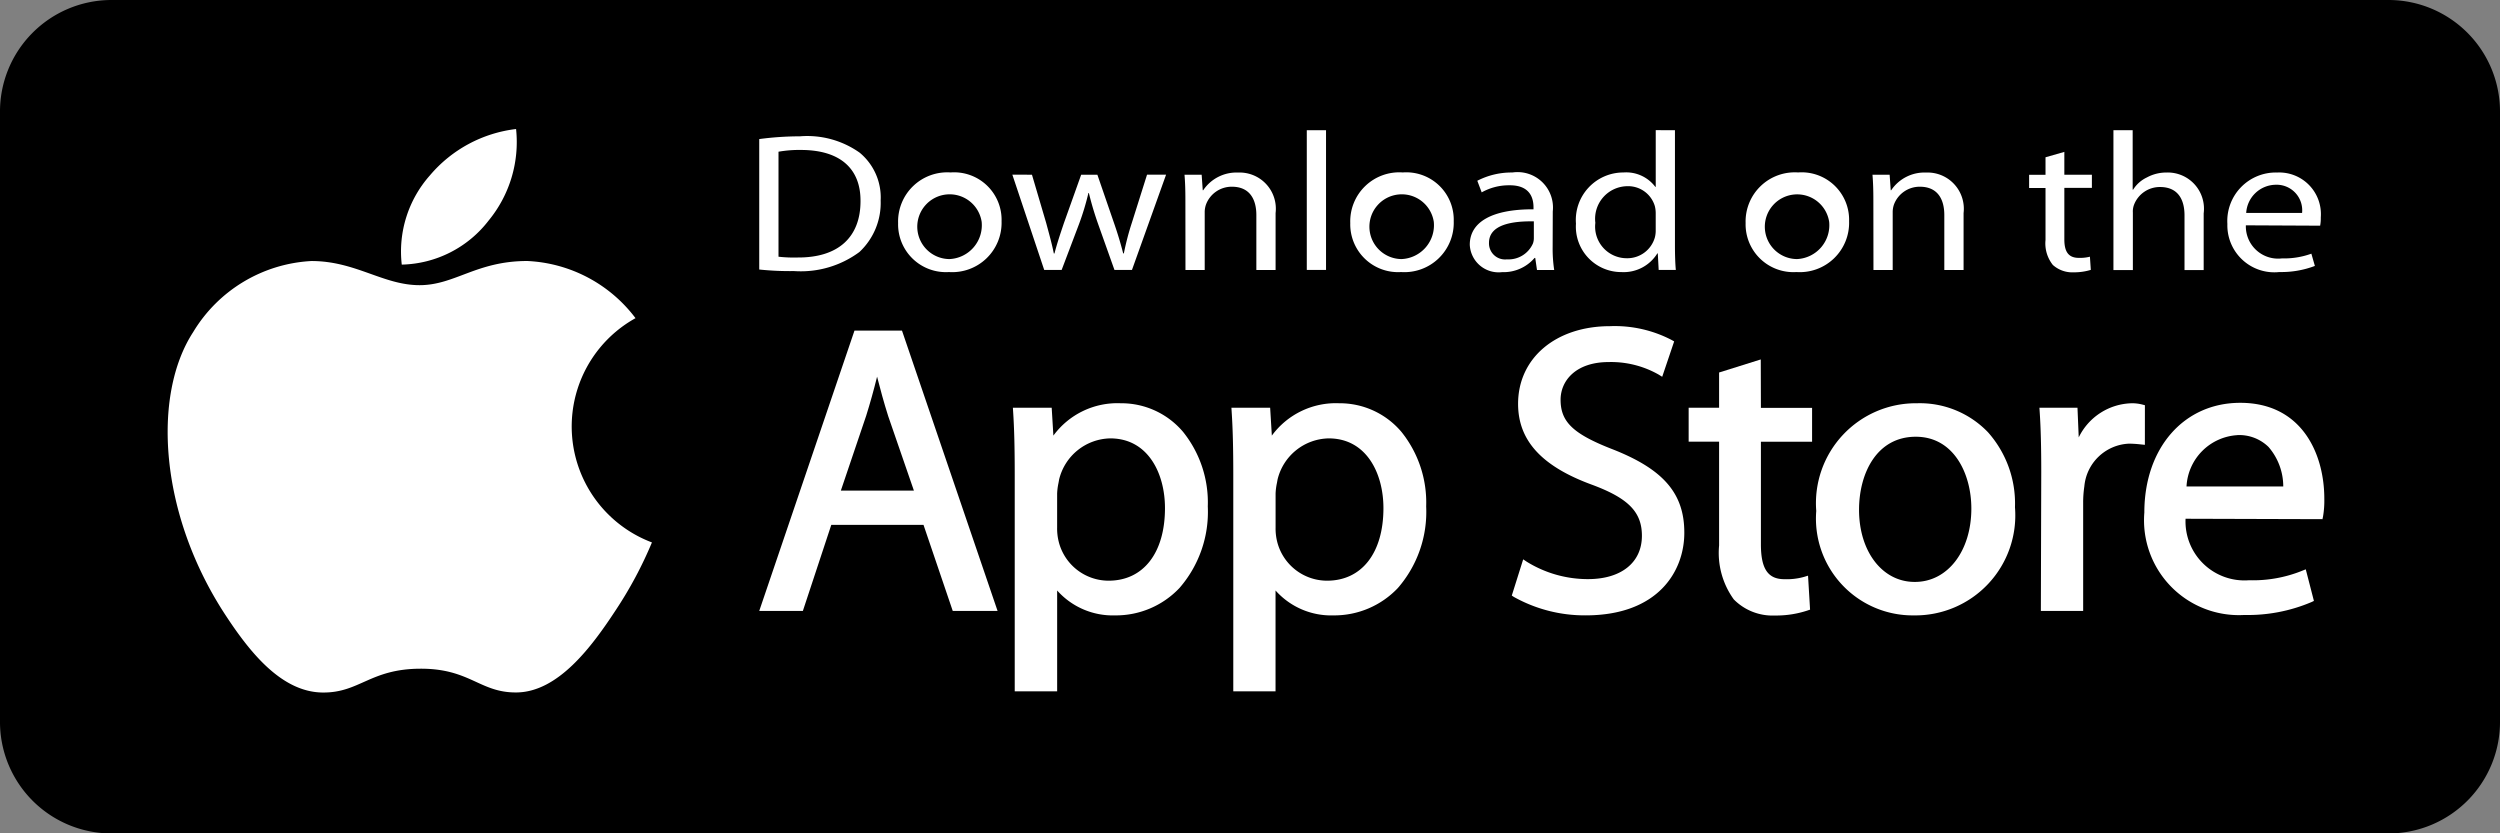
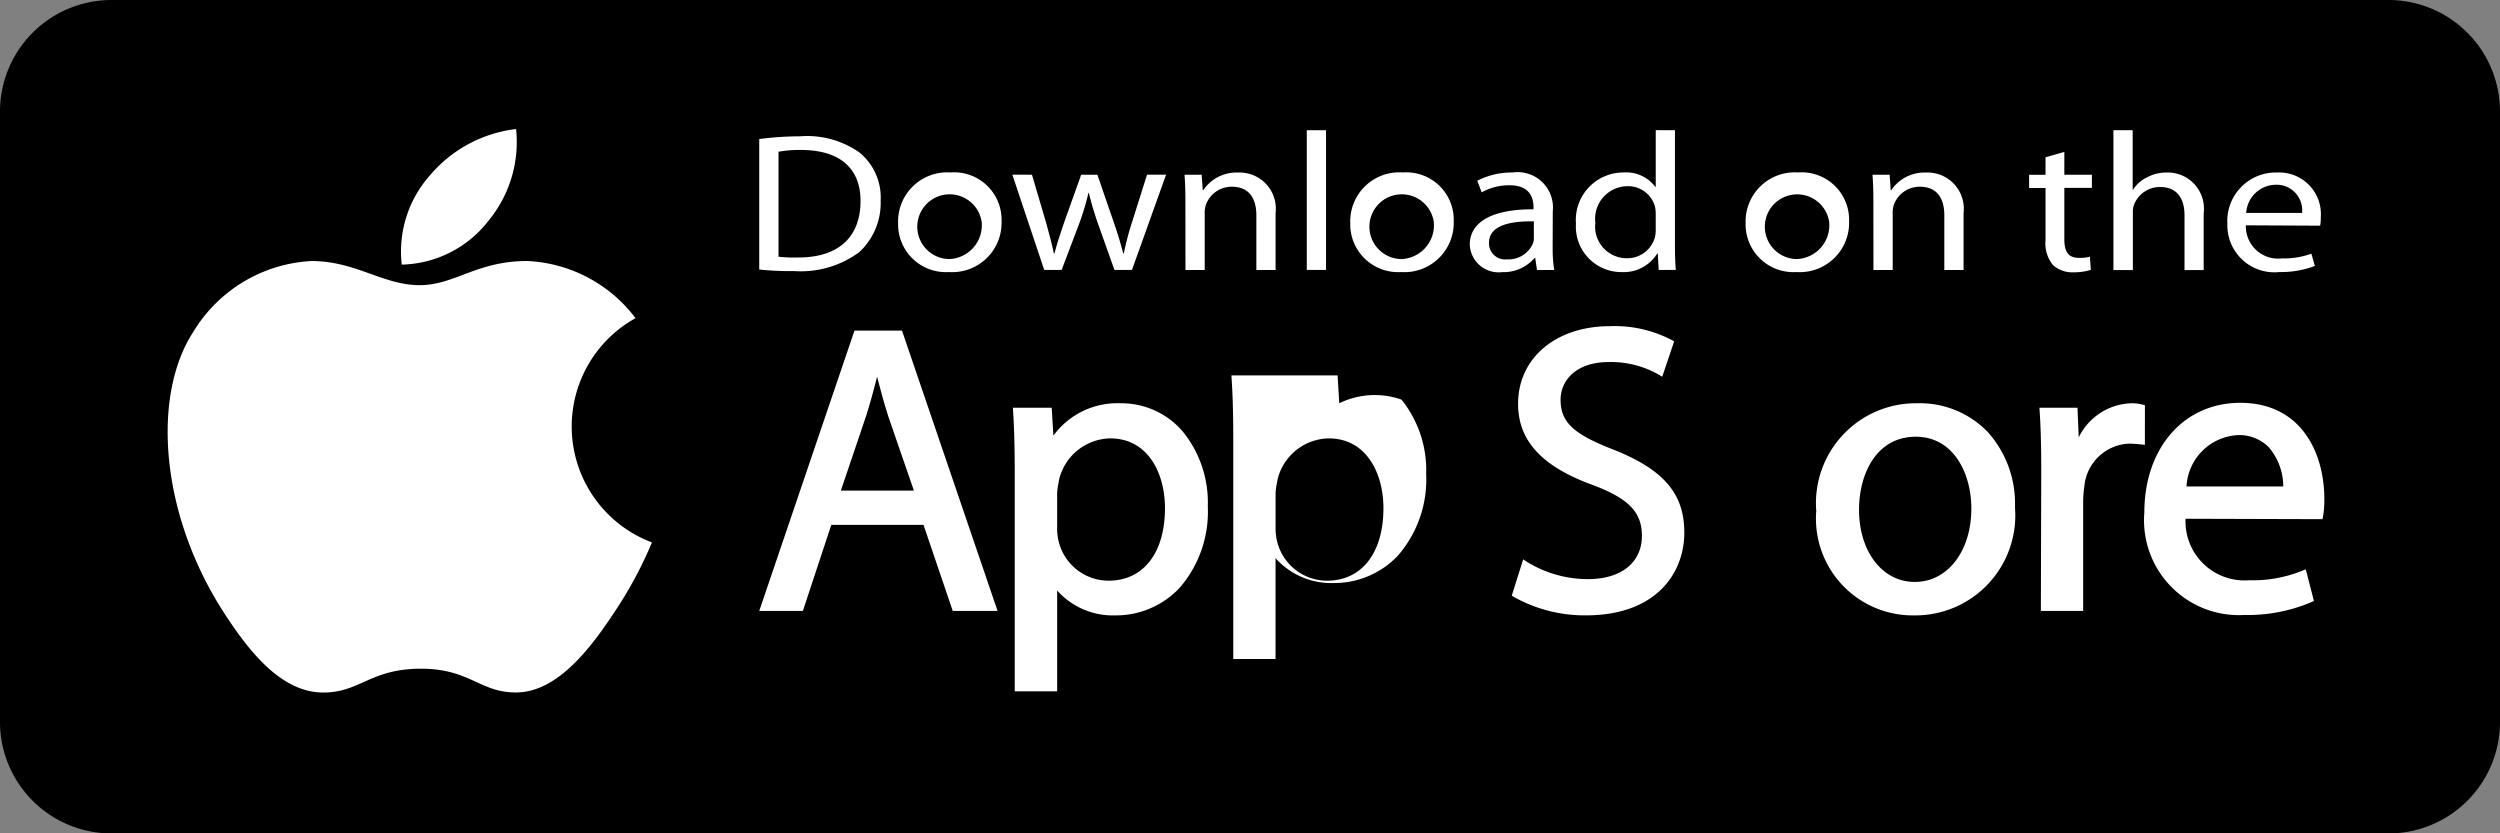
<svg xmlns="http://www.w3.org/2000/svg" width="102" height="34" viewBox="0 0 102 34">
  <rect x="0" y="0" width="102" height="34" fill="#808080" stroke="none" />
  <g id="icon-ios" transform="translate(-1275 -6371)">
    <g id="Group_3066" data-name="Group 3066" transform="translate(-6 2146)">
      <path id="Path_12680" data-name="Path 12680" d="M198.641,965.23a4.552,4.552,0,0,1-4.508,4.6H101.15a4.553,4.553,0,0,1-4.509-4.6V940.42a4.553,4.553,0,0,1,4.509-4.595h92.983a4.552,4.552,0,0,1,4.508,4.595Z" transform="translate(1184.359 3289.175)" />
      <g id="Group_3061" data-name="Group 3061" transform="translate(1287.842 4230.264)">
        <path id="Path_12681" data-name="Path 12681" d="M151.394,1001.37a16.523,16.523,0,0,1-1.494,2.789c-.97,1.477-2.337,3.316-4.031,3.332-1.506.014-1.892-.98-3.935-.969s-2.469.986-3.975.972c-1.694-.016-2.99-1.676-3.96-3.153-2.713-4.129-3-8.976-1.323-11.552a6,6,0,0,1,4.828-2.9c1.8,0,2.924.985,4.409.985,1.44,0,2.318-.986,4.394-.986a5.859,5.859,0,0,1,4.417,2.332A5.054,5.054,0,0,0,151.394,1001.37Z" transform="translate(-131.637 -984.503)" fill="#fff" />
        <g id="Group_3060" data-name="Group 3060" transform="translate(9.496)">
          <path id="Path_12682" data-name="Path 12682" d="M183.806,966.088a5.04,5.04,0,0,0,1.119-3.733,5.445,5.445,0,0,0-3.515,1.891,4.679,4.679,0,0,0-1.149,3.641A4.6,4.6,0,0,0,183.806,966.088Z" transform="translate(-180.207 -962.355)" fill="#fff" />
        </g>
      </g>
      <g id="Group_3064" data-name="Group 3064" transform="translate(1311.977 4230.313)">
        <g id="Group_3062" data-name="Group 3062" transform="translate(0 7.993)">
          <path id="Path_12683" data-name="Path 12683" d="M258.968,1004.42l-3.886,11.438h1.78l1.16-3.512h3.762l1.193,3.512h1.829l-3.9-11.438Zm.922,1.881c.131.51.273,1.041.455,1.614l1.047,3.033h-2.98l1.033-3.053C259.6,1007.4,259.751,1006.865,259.89,1006.3Z" transform="translate(-255.082 -1004.238)" fill="#fff" />
          <path id="Path_12684" data-name="Path 12684" d="M312.417,1019.586a3.238,3.238,0,0,0-2.751,1.32l-.069-1.138h-1.583l.009.146c.047.709.066,1.489.066,2.609v8.816h1.731v-4.114a3.038,3.038,0,0,0,2.366,1.016,3.568,3.568,0,0,0,2.622-1.115,4.728,4.728,0,0,0,1.158-3.329,4.6,4.6,0,0,0-1.005-3.039A3.293,3.293,0,0,0,312.417,1019.586Zm-.431,1.433c1.543,0,2.233,1.429,2.233,2.845,0,1.826-.881,2.961-2.3,2.961a2.1,2.1,0,0,1-2.039-1.606,2.209,2.209,0,0,1-.061-.56v-1.392a2.609,2.609,0,0,1,.055-.427c.009-.047.018-.095.025-.14A2.191,2.191,0,0,1,311.986,1021.019Z" transform="translate(-297.665 -1016.439)" fill="#fff" />
-           <path id="Path_12685" data-name="Path 12685" d="M358,1019.586a3.24,3.24,0,0,0-2.751,1.32l-.069-1.138H353.6l.009.146c.047.709.067,1.489.067,2.609v8.816H355.4v-4.114a3.037,3.037,0,0,0,2.365,1.016,3.573,3.573,0,0,0,2.624-1.115,4.734,4.734,0,0,0,1.157-3.329,4.6,4.6,0,0,0-1.006-3.039A3.291,3.291,0,0,0,358,1019.586Zm-.431,1.433c1.542,0,2.233,1.429,2.233,2.845,0,1.826-.882,2.961-2.3,2.961a2.1,2.1,0,0,1-2.039-1.606,2.209,2.209,0,0,1-.061-.56v-1.392a2.57,2.57,0,0,1,.055-.429c.009-.047.017-.093.025-.139A2.19,2.19,0,0,1,357.568,1021.019Z" transform="translate(-334.335 -1016.439)" fill="#fff" />
+           <path id="Path_12685" data-name="Path 12685" d="M358,1019.586l-.069-1.138H353.6l.009.146c.047.709.067,1.489.067,2.609v8.816H355.4v-4.114a3.037,3.037,0,0,0,2.365,1.016,3.573,3.573,0,0,0,2.624-1.115,4.734,4.734,0,0,0,1.157-3.329,4.6,4.6,0,0,0-1.006-3.039A3.291,3.291,0,0,0,358,1019.586Zm-.431,1.433c1.542,0,2.233,1.429,2.233,2.845,0,1.826-.882,2.961-2.3,2.961a2.1,2.1,0,0,1-2.039-1.606,2.209,2.209,0,0,1-.061-.56v-1.392a2.57,2.57,0,0,1,.055-.429c.009-.047.017-.093.025-.139A2.19,2.19,0,0,1,357.568,1021.019Z" transform="translate(-334.335 -1016.439)" fill="#fff" />
          <path id="Path_12686" data-name="Path 12686" d="M416.265,1008.517c-1.615-.626-2.133-1.117-2.133-2.026,0-.765.608-1.537,1.967-1.537a3.932,3.932,0,0,1,2.032.51l.147.091.488-1.444-.1-.056a5.015,5.015,0,0,0-2.52-.565c-2.207,0-3.748,1.3-3.748,3.168,0,1.5.965,2.555,3.037,3.309,1.469.549,2.015,1.111,2.015,2.075,0,1.091-.843,1.768-2.2,1.768a4.736,4.736,0,0,1-2.494-.707l-.15-.1-.465,1.478.085.056a5.927,5.927,0,0,0,2.925.752c2.974,0,4.029-1.814,4.029-3.367C419.184,1010.323,418.339,1009.335,416.265,1008.517Z" transform="translate(-381.437 -1003.488)" fill="#fff" />
-           <path id="Path_12687" data-name="Path 12687" d="M451.985,1010.439l-1.7.533v1.438h-1.242v1.383h1.242v4.237a3.238,3.238,0,0,0,.6,2.2,2.219,2.219,0,0,0,1.674.657,4.08,4.08,0,0,0,1.338-.206l.1-.034-.083-1.386-.166.051a2.6,2.6,0,0,1-.8.093c-.671,0-.957-.424-.957-1.421v-4.187h2.088v-1.383h-2.088Z" transform="translate(-411.123 -1009.08)" fill="#fff" />
          <path id="Path_12688" data-name="Path 12688" d="M479.774,1019.586a4.076,4.076,0,0,0-4.112,4.394,3.949,3.949,0,0,0,3.98,4.261h.016a4.08,4.08,0,0,0,4.112-4.41,4.372,4.372,0,0,0-1.1-3.061A3.851,3.851,0,0,0,479.774,1019.586Zm-.05,1.366c1.557,0,2.266,1.518,2.266,2.929,0,1.735-.967,2.994-2.3,2.994h-.017c-1.312,0-2.265-1.238-2.265-2.944C477.409,1022.449,478.125,1020.952,479.724,1020.952Z" transform="translate(-432.536 -1016.439)" fill="#fff" />
          <path id="Path_12689" data-name="Path 12689" d="M526.519,1019.666l-.1-.026a1.671,1.671,0,0,0-.43-.054,2.469,2.469,0,0,0-2.17,1.393l-.051-1.211h-1.553l.01.146c.046.685.065,1.454.065,2.492l-.016,5.654H524v-4.411a4.467,4.467,0,0,1,.048-.671,1.913,1.913,0,0,1,1.821-1.744,4.433,4.433,0,0,1,.464.029l.185.019Z" transform="translate(-469.984 -1016.439)" fill="#fff" />
          <path id="Path_12690" data-name="Path 12690" d="M548.044,1019.5c-2.3,0-3.913,1.841-3.913,4.477a3.87,3.87,0,0,0,4.079,4.179,6.638,6.638,0,0,0,2.74-.526l.1-.047-.333-1.29-.144.058a5.364,5.364,0,0,1-2.168.388,2.406,2.406,0,0,1-2.592-2.509l5.586.017.023-.11a3.851,3.851,0,0,0,.052-.722C551.477,1021.61,550.578,1019.5,548.044,1019.5Zm-.115,1.317a1.707,1.707,0,0,1,1.27.485,2.463,2.463,0,0,1,.6,1.611h-3.947A2.209,2.209,0,0,1,547.929,1020.819Z" transform="translate(-487.619 -1016.371)" fill="#fff" />
        </g>
        <g id="Group_3063" data-name="Group 3063" transform="translate(0 0)">
          <path id="Path_12691" data-name="Path 12691" d="M255.082,963.993a12.621,12.621,0,0,1,1.66-.112,3.7,3.7,0,0,1,2.437.667,2.369,2.369,0,0,1,.857,1.952,2.74,2.74,0,0,1-.866,2.1,4.016,4.016,0,0,1-2.669.779,11.993,11.993,0,0,1-1.419-.064Zm.786,4.8a5.585,5.585,0,0,0,.785.032c1.66.008,2.561-.835,2.561-2.3.009-1.293-.794-2.088-2.436-2.088a4.927,4.927,0,0,0-.91.072Z" transform="translate(-255.082 -963.632)" fill="#fff" />
          <path id="Path_12692" data-name="Path 12692" d="M286.134,975.5a1.951,1.951,0,0,1-2.07-2,2.005,2.005,0,0,1,2.142-2.064,1.936,1.936,0,0,1,2.079,1.992,2.013,2.013,0,0,1-2.141,2.072Zm.027-.53a1.383,1.383,0,0,0,1.312-1.518,1.321,1.321,0,1,0-1.321,1.518Z" transform="translate(-278.398 -969.713)" fill="#fff" />
          <path id="Path_12693" data-name="Path 12693" d="M308.7,971.891l.58,1.968c.116.434.232.843.312,1.245h.027c.1-.394.241-.811.384-1.237l.705-1.976h.661l.669,1.943c.16.458.285.875.384,1.269h.027a10.758,10.758,0,0,1,.33-1.261l.616-1.952h.777l-1.392,3.887h-.714l-.66-1.855a12.734,12.734,0,0,1-.384-1.285h-.018a10.678,10.678,0,0,1-.393,1.293l-.7,1.847H309.2l-1.3-3.887Z" transform="translate(-297.573 -970.076)" fill="#fff" />
          <path id="Path_12694" data-name="Path 12694" d="M343.864,972.58c0-.41-.009-.731-.036-1.052h.7l.044.635h.018a1.636,1.636,0,0,1,1.428-.723,1.478,1.478,0,0,1,1.526,1.654v2.321h-.785v-2.241c0-.627-.259-1.156-1-1.156a1.12,1.12,0,0,0-1.053.723.952.952,0,0,0-.054.329v2.345h-.785Z" transform="translate(-326.477 -969.713)" fill="#fff" />
          <path id="Path_12695" data-name="Path 12695" d="M369.346,962.607h.785v5.7h-.785Z" transform="translate(-347.006 -962.607)" fill="#fff" />
          <path id="Path_12696" data-name="Path 12696" d="M380.5,975.5a1.951,1.951,0,0,1-2.07-2,2,2,0,0,1,2.142-2.064,1.936,1.936,0,0,1,2.079,1.992,2.013,2.013,0,0,1-2.142,2.072Zm.026-.53a1.383,1.383,0,0,0,1.312-1.518,1.321,1.321,0,1,0-1.321,1.518Z" transform="translate(-354.316 -969.713)" fill="#fff" />
          <path id="Path_12697" data-name="Path 12697" d="M406.739,974.484a5.863,5.863,0,0,0,.063.931H406.1l-.071-.49H406a1.661,1.661,0,0,1-1.321.578,1.178,1.178,0,0,1-1.321-1.117c0-.94.928-1.454,2.6-1.446v-.08c0-.321-.1-.908-.981-.9a2.255,2.255,0,0,0-1.133.289l-.179-.474a3.043,3.043,0,0,1,1.428-.337,1.445,1.445,0,0,1,1.651,1.59Zm-.767-1.052c-.857-.016-1.83.12-1.83.875a.657.657,0,0,0,.732.675,1.089,1.089,0,0,0,1.062-.651.649.649,0,0,0,.036-.225Z" transform="translate(-374.368 -969.713)" fill="#fff" />
          <path id="Path_12698" data-name="Path 12698" d="M429.539,962.607v4.7c0,.345.01.739.036,1h-.7l-.036-.675h-.018a1.616,1.616,0,0,1-1.464.763,1.854,1.854,0,0,1-1.857-1.976,1.938,1.938,0,0,1,1.937-2.088,1.486,1.486,0,0,1,1.3.586h.018v-2.313Zm-.785,3.4a1.177,1.177,0,0,0-.036-.305,1.135,1.135,0,0,0-1.133-.811,1.33,1.33,0,0,0-1.294,1.494,1.29,1.29,0,0,0,1.276,1.445,1.169,1.169,0,0,0,1.151-.843,1.1,1.1,0,0,0,.036-.305Z" transform="translate(-392.178 -962.607)" fill="#fff" />
          <path id="Path_12699" data-name="Path 12699" d="M462.99,975.5a1.951,1.951,0,0,1-2.07-2,2.006,2.006,0,0,1,2.142-2.064,1.936,1.936,0,0,1,2.08,1.992A2.013,2.013,0,0,1,463,975.5Zm.027-.53a1.383,1.383,0,0,0,1.312-1.518,1.32,1.32,0,1,0-1.321,1.518Z" transform="translate(-420.676 -969.713)" fill="#fff" />
          <path id="Path_12700" data-name="Path 12700" d="M487.434,972.58c0-.41-.009-.731-.036-1.052h.7l.045.635h.018a1.636,1.636,0,0,1,1.428-.723,1.479,1.479,0,0,1,1.526,1.654v2.321h-.786v-2.241c0-.627-.258-1.156-1-1.156a1.122,1.122,0,0,0-1.053.723.957.957,0,0,0-.053.329v2.345h-.785Z" transform="translate(-441.978 -969.713)" fill="#fff" />
          <path id="Path_12701" data-name="Path 12701" d="M521.521,967.127v.931h1.124v.538h-1.124v2.1c0,.482.152.755.589.755a1.621,1.621,0,0,0,.455-.048l.036.538a2.359,2.359,0,0,1-.7.1,1.19,1.19,0,0,1-.848-.3,1.411,1.411,0,0,1-.3-1.02V968.6h-.669v-.538h.669v-.715Z" transform="translate(-468.273 -966.243)" fill="#fff" />
          <path id="Path_12702" data-name="Path 12702" d="M537.7,962.607h.785v2.426h.018a1.333,1.333,0,0,1,.563-.5,1.658,1.658,0,0,1,.8-.2A1.477,1.477,0,0,1,541.382,966v2.313H540.6v-2.233c0-.635-.259-1.156-1-1.156a1.129,1.129,0,0,0-1.053.707.778.778,0,0,0-.054.337v2.345H537.7Z" transform="translate(-482.449 -962.607)" fill="#fff" />
          <path id="Path_12703" data-name="Path 12703" d="M562.2,973.559a1.317,1.317,0,0,0,1.473,1.35,3.275,3.275,0,0,0,1.2-.193l.143.5a3.862,3.862,0,0,1-1.446.249,1.916,1.916,0,0,1-2.124-1.96,1.979,1.979,0,0,1,2.035-2.1,1.7,1.7,0,0,1,1.776,1.832,1.636,1.636,0,0,1-.026.337Zm2.294-.506a1.043,1.043,0,0,0-1.08-1.149,1.222,1.222,0,0,0-1.2,1.149Z" transform="translate(-501.546 -969.679)" fill="#fff" />
        </g>
      </g>
    </g>
  </g>
</svg>